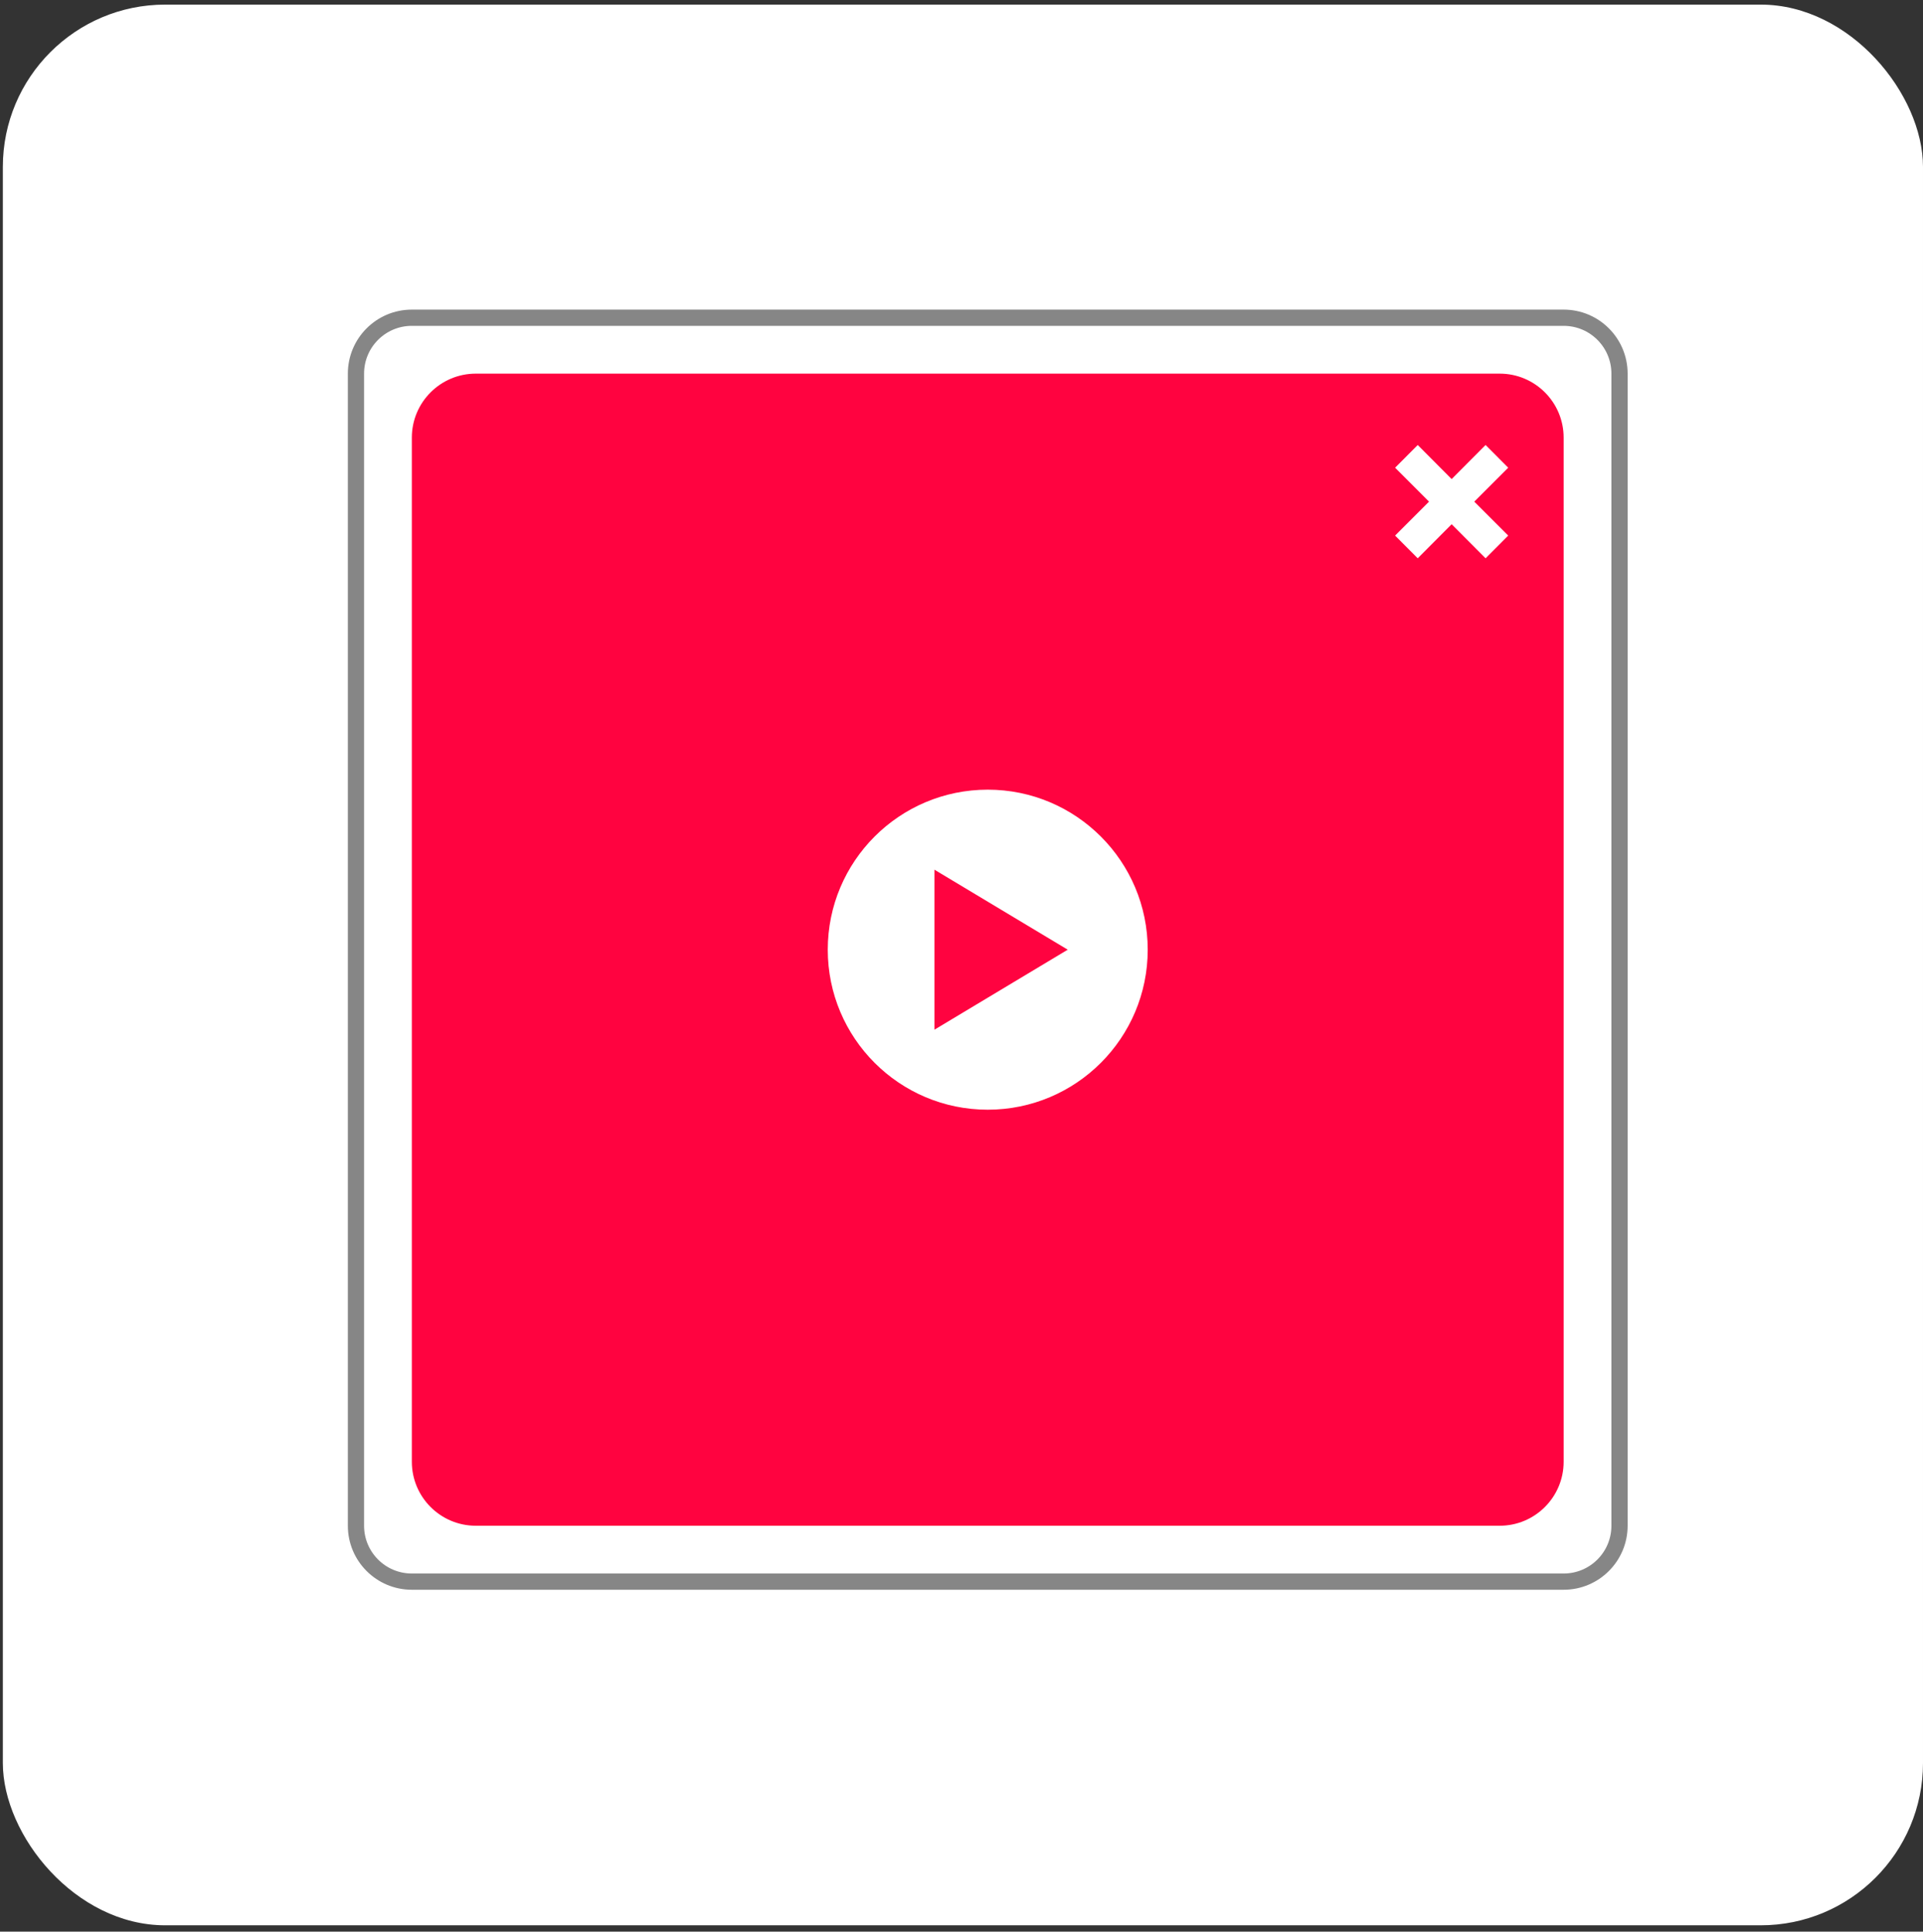
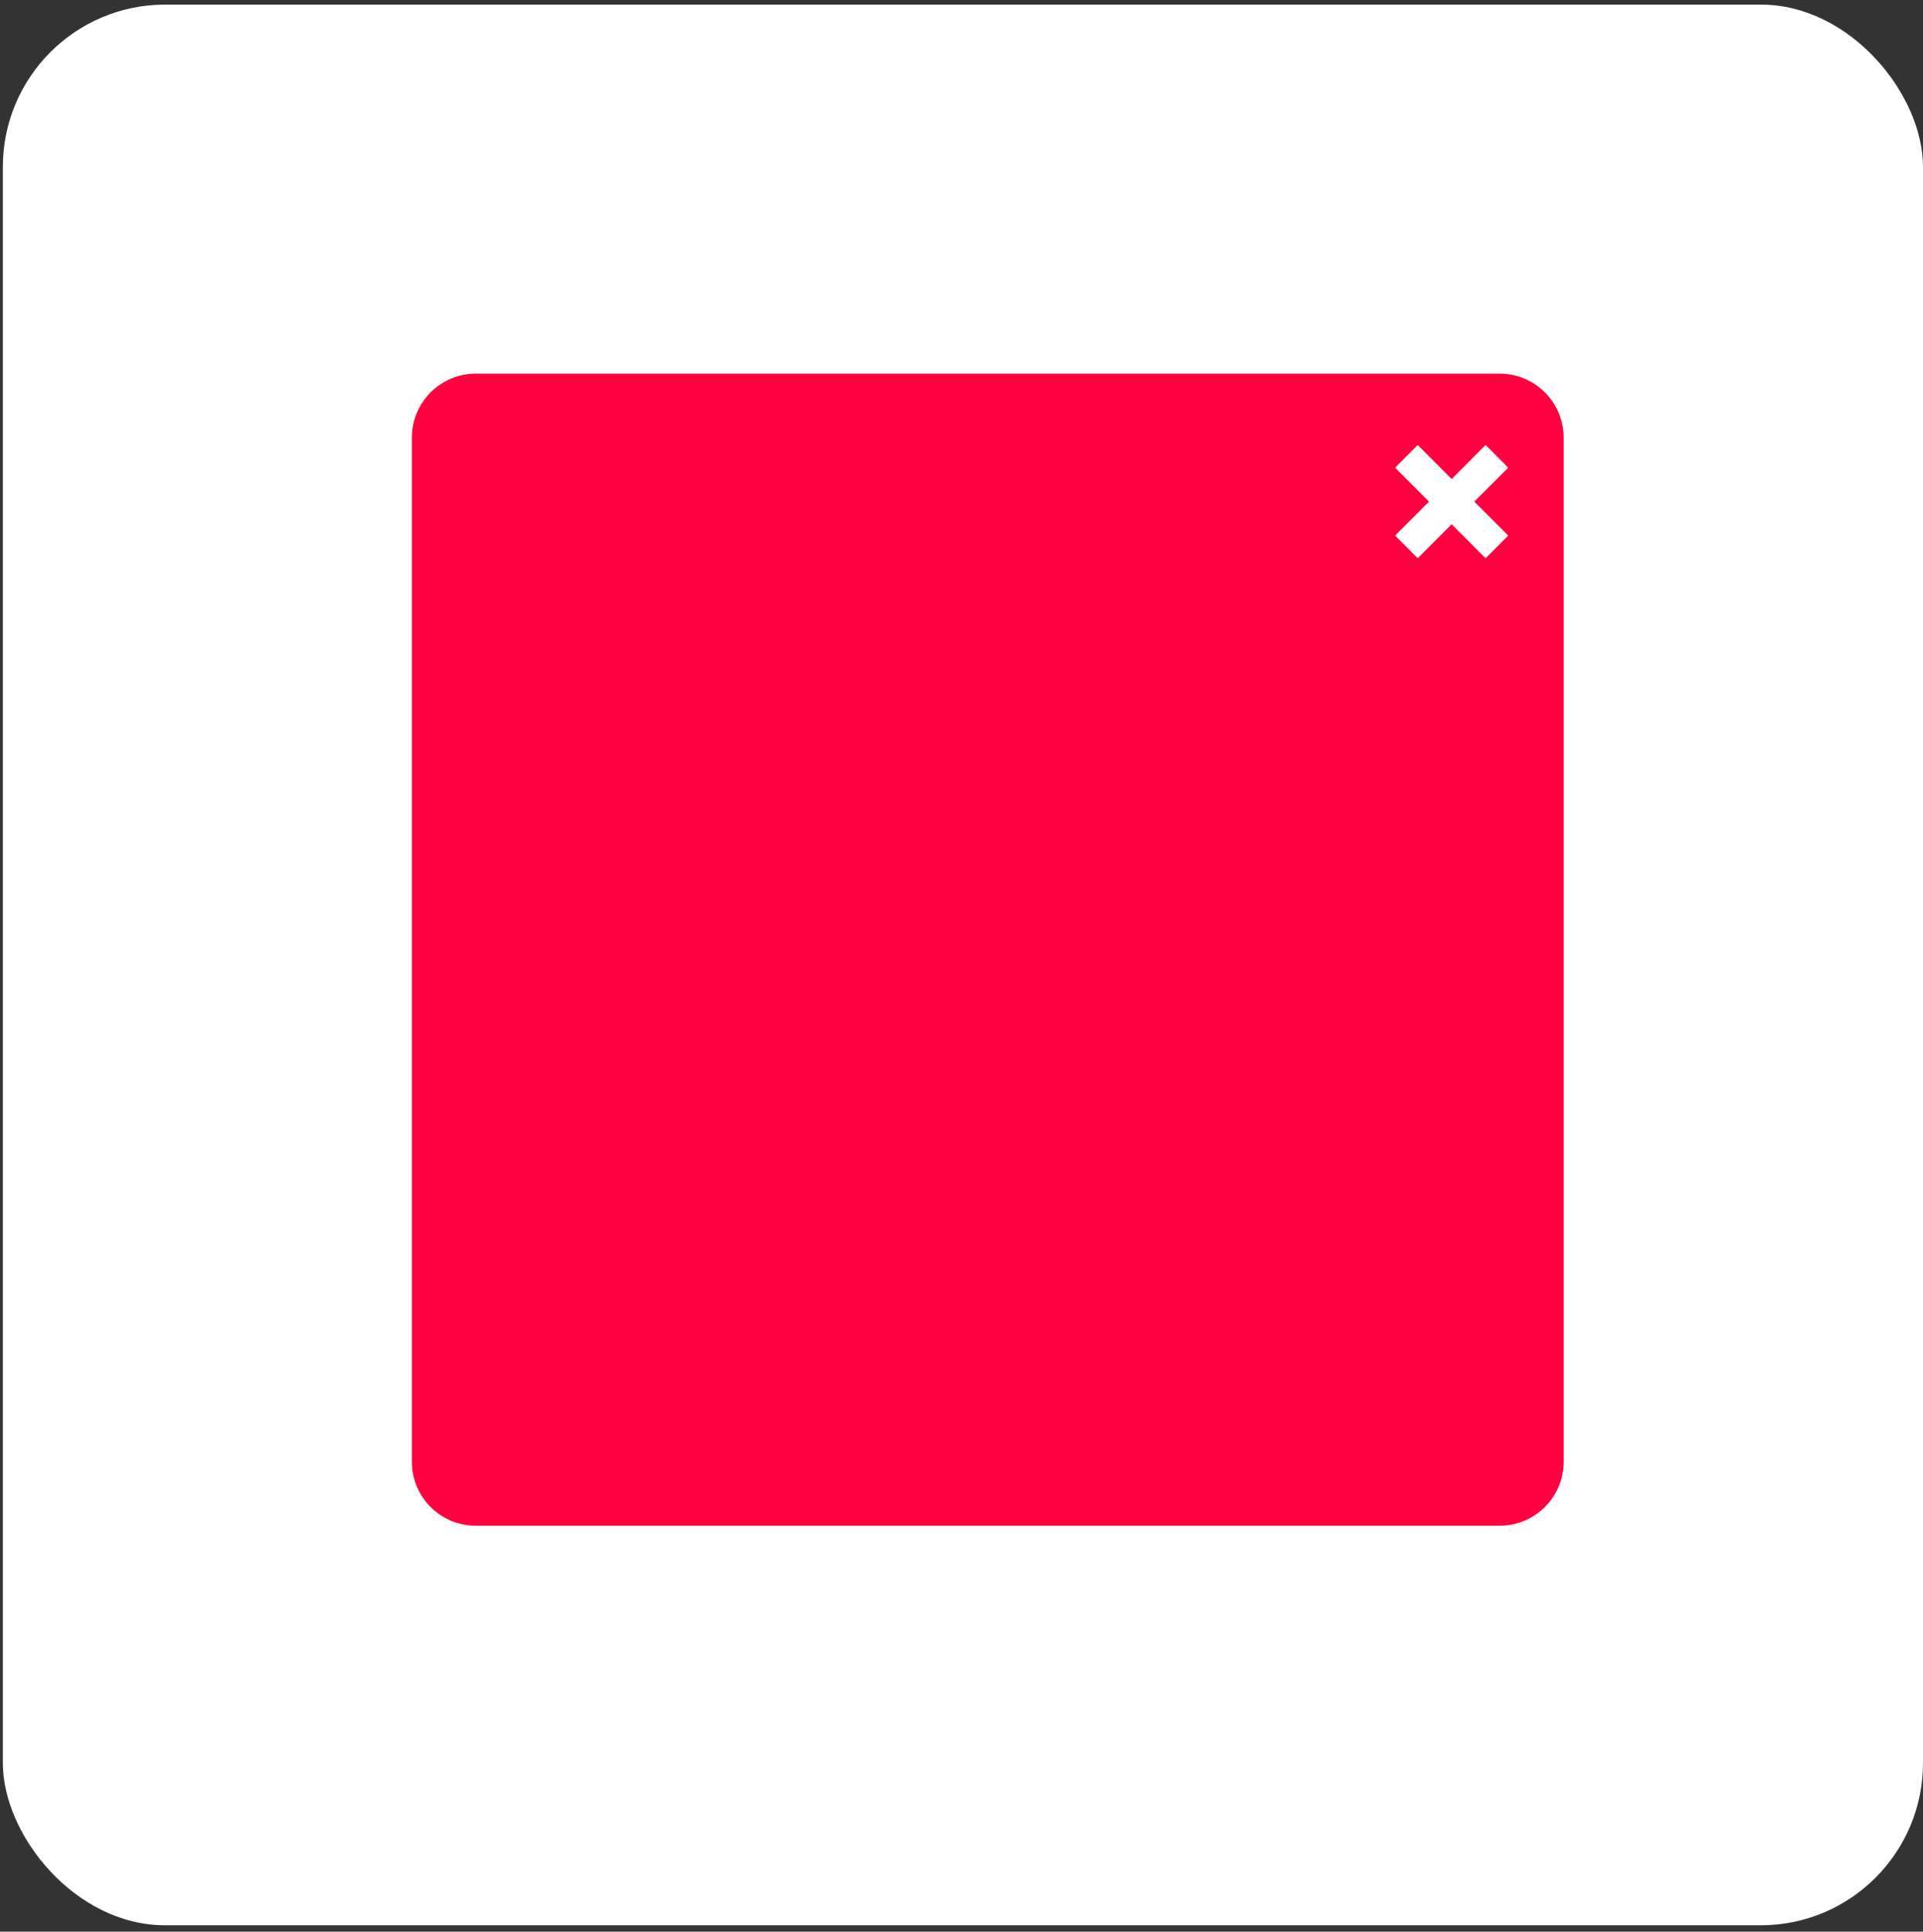
<svg xmlns="http://www.w3.org/2000/svg" width="237" height="238" viewBox="0 0 237 238" fill="none">
  <rect x="0" y="0" width="237" height="238" fill="#333333" stroke="none" />
  <rect x="0.351" y="0.568" width="236.649" height="236.649" rx="20" fill="white" />
-   <path d="M50.757 39.148H192.711C196.514 39.148 199.597 42.231 199.597 46.035V187.988C199.597 191.791 196.514 194.874 192.711 194.874H50.757C46.954 194.874 43.871 191.791 43.871 187.988V46.035C43.871 42.231 46.954 39.148 50.757 39.148Z" fill="white" stroke="#868686" stroke-width="2" />
  <path d="M184.824 46.035H58.644C54.288 46.035 50.757 49.566 50.757 53.921V180.102C50.757 184.457 54.288 187.988 58.644 187.988H184.824C189.18 187.988 192.711 184.457 192.711 180.102V53.921C192.711 49.566 189.18 46.035 184.824 46.035Z" fill="#FF0340" />
-   <path fill-rule="evenodd" clip-rule="evenodd" d="M121.734 97.296C110.845 97.296 102.018 106.123 102.018 117.011C102.018 127.9 110.845 136.727 121.734 136.727C132.622 136.727 141.45 127.9 141.45 117.011C141.45 106.123 132.622 97.296 121.734 97.296ZM115.163 107.154L131.592 117.011L115.163 126.869V107.154Z" fill="white" />
  <path fill-rule="evenodd" clip-rule="evenodd" d="M174.728 68.787L171.938 65.987L176.121 61.807L171.94 57.627L174.728 54.828L178.909 59.027L183.091 54.828L185.881 57.627L181.697 61.807L185.881 65.987L183.091 68.787L178.909 64.587L174.728 68.787Z" fill="white" />
</svg>